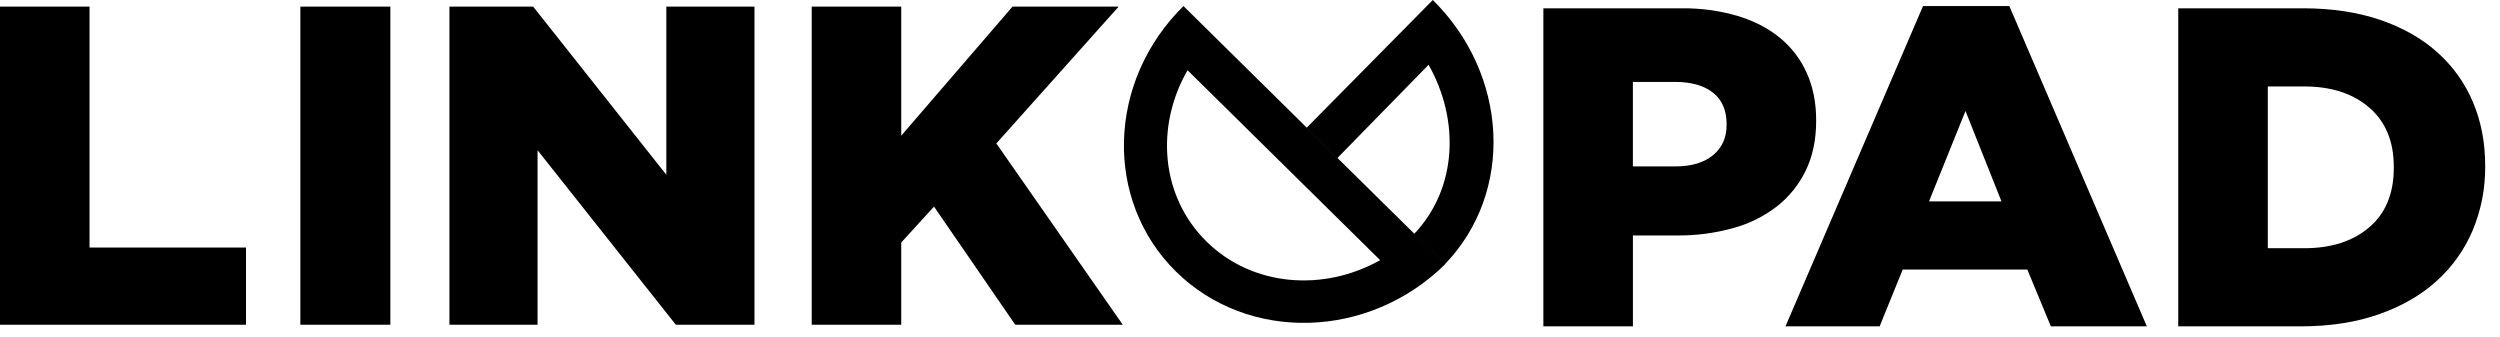
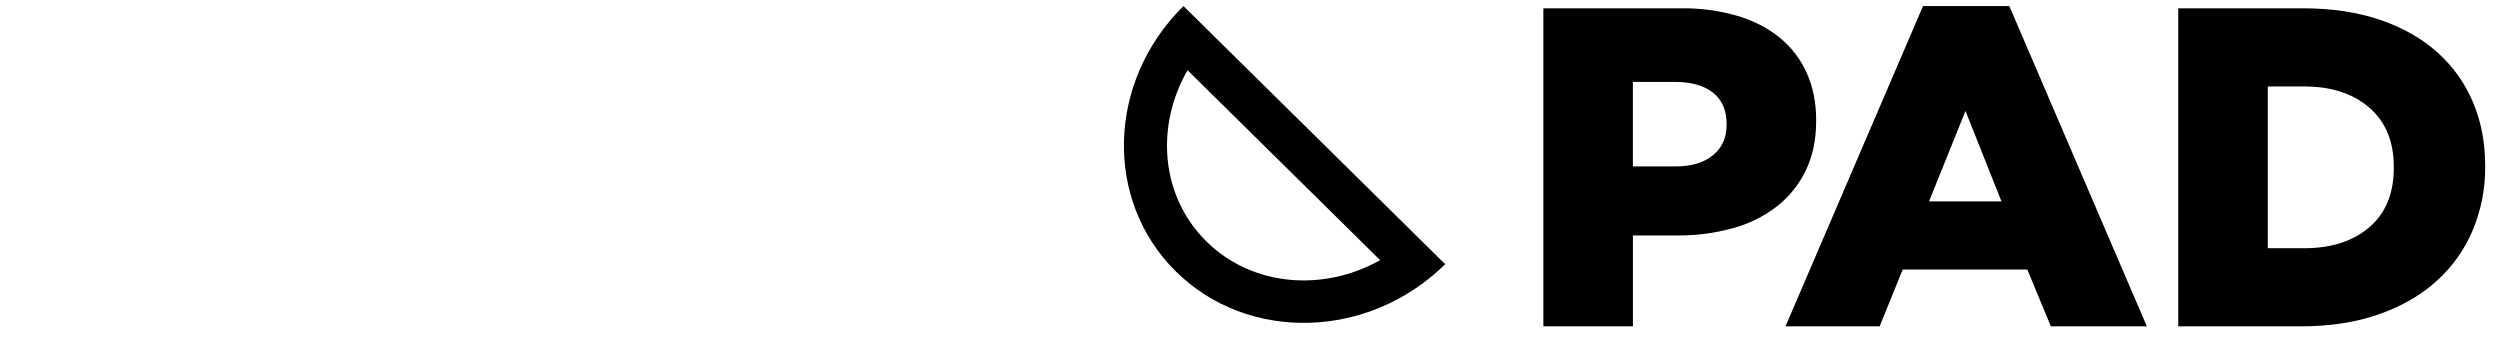
<svg xmlns="http://www.w3.org/2000/svg" width="156" height="21" viewBox="0 0 156 21" fill="none">
-   <path fill-rule="evenodd" clip-rule="evenodd" d="M0 20.264H15.351V15.444H5.587V0.414H0V20.264ZM18.742 20.264H24.358V0.414H18.742V20.264ZM28.044 20.264H33.544V9.375L42.173 20.264H47.079V0.414H41.579V10.905L33.269 0.414H28.045V20.264H28.044ZM50.651 20.264H56.237V15.132L58.282 12.892L63.352 20.265H70.062L62.171 8.951L69.803 0.414H63.179L56.237 8.467V0.414H50.651V20.264Z" fill="black" />
  <path fill-rule="evenodd" clip-rule="evenodd" d="M135.923 20.364H143.585C145.39 20.364 147.007 20.113 148.437 19.613C149.867 19.113 151.072 18.417 152.052 17.528C153.026 16.648 153.792 15.57 154.298 14.368C154.825 13.105 155.088 11.75 155.075 10.384V10.328C155.075 8.891 154.82 7.573 154.312 6.372C153.814 5.188 153.057 4.128 152.094 3.268C151.125 2.4 149.934 1.723 148.523 1.241C147.113 0.759 145.505 0.518 143.7 0.518H135.923V20.364ZM96.306 20.364H101.894V14.693H104.659C105.832 14.704 107 14.55 108.13 14.239C109.129 13.97 110.064 13.508 110.88 12.879C111.646 12.277 112.261 11.511 112.68 10.64C113.111 9.751 113.328 8.721 113.328 7.549V7.492C113.328 6.396 113.131 5.414 112.736 4.543C112.356 3.692 111.779 2.94 111.051 2.346C110.321 1.75 109.437 1.298 108.401 0.986C107.279 0.662 106.115 0.505 104.946 0.518H96.306V20.364ZM111.414 20.364H117.29L118.729 16.819H126.505L127.973 20.364H133.963L125.382 0.378H119.997L111.414 20.365V20.364ZM141.51 15.487V5.395H143.794C145.47 5.395 146.819 5.833 147.841 6.713C148.862 7.592 149.373 8.826 149.373 10.413V10.469C149.373 12.076 148.862 13.314 147.841 14.184C146.82 15.055 145.47 15.487 143.794 15.489H141.51V15.487ZM120.371 12.567L122.646 6.925L124.892 12.567H120.371ZM101.892 10.384V5.111H104.513C105.531 5.111 106.323 5.335 106.89 5.781C107.456 6.228 107.738 6.879 107.74 7.734V7.791C107.74 8.59 107.456 9.221 106.89 9.686C106.325 10.151 105.542 10.384 104.542 10.384H101.892Z" fill="black" />
-   <path fill-rule="evenodd" clip-rule="evenodd" d="M81.522 7.985L89.407 0C94.102 4.631 94.531 11.962 90.153 16.497L88.236 14.605C90.96 11.74 91.079 7.458 89.143 4.042L83.441 9.875L81.524 7.985H81.522Z" fill="black" />
-   <path fill-rule="evenodd" clip-rule="evenodd" d="M73.848 0.378C69.083 5.077 68.874 12.5 73.38 16.945C77.887 21.389 85.415 21.183 90.18 16.485L73.848 0.378ZM74.103 4.382L86.121 16.234C82.585 18.22 78.148 17.893 75.284 15.069C72.42 12.246 72.09 7.87 74.103 4.382Z" fill="black" />
+   <path fill-rule="evenodd" clip-rule="evenodd" d="M73.848 0.378C69.083 5.077 68.874 12.5 73.38 16.945C77.887 21.389 85.415 21.183 90.18 16.485ZM74.103 4.382L86.121 16.234C82.585 18.22 78.148 17.893 75.284 15.069C72.42 12.246 72.09 7.87 74.103 4.382Z" fill="black" />
</svg>